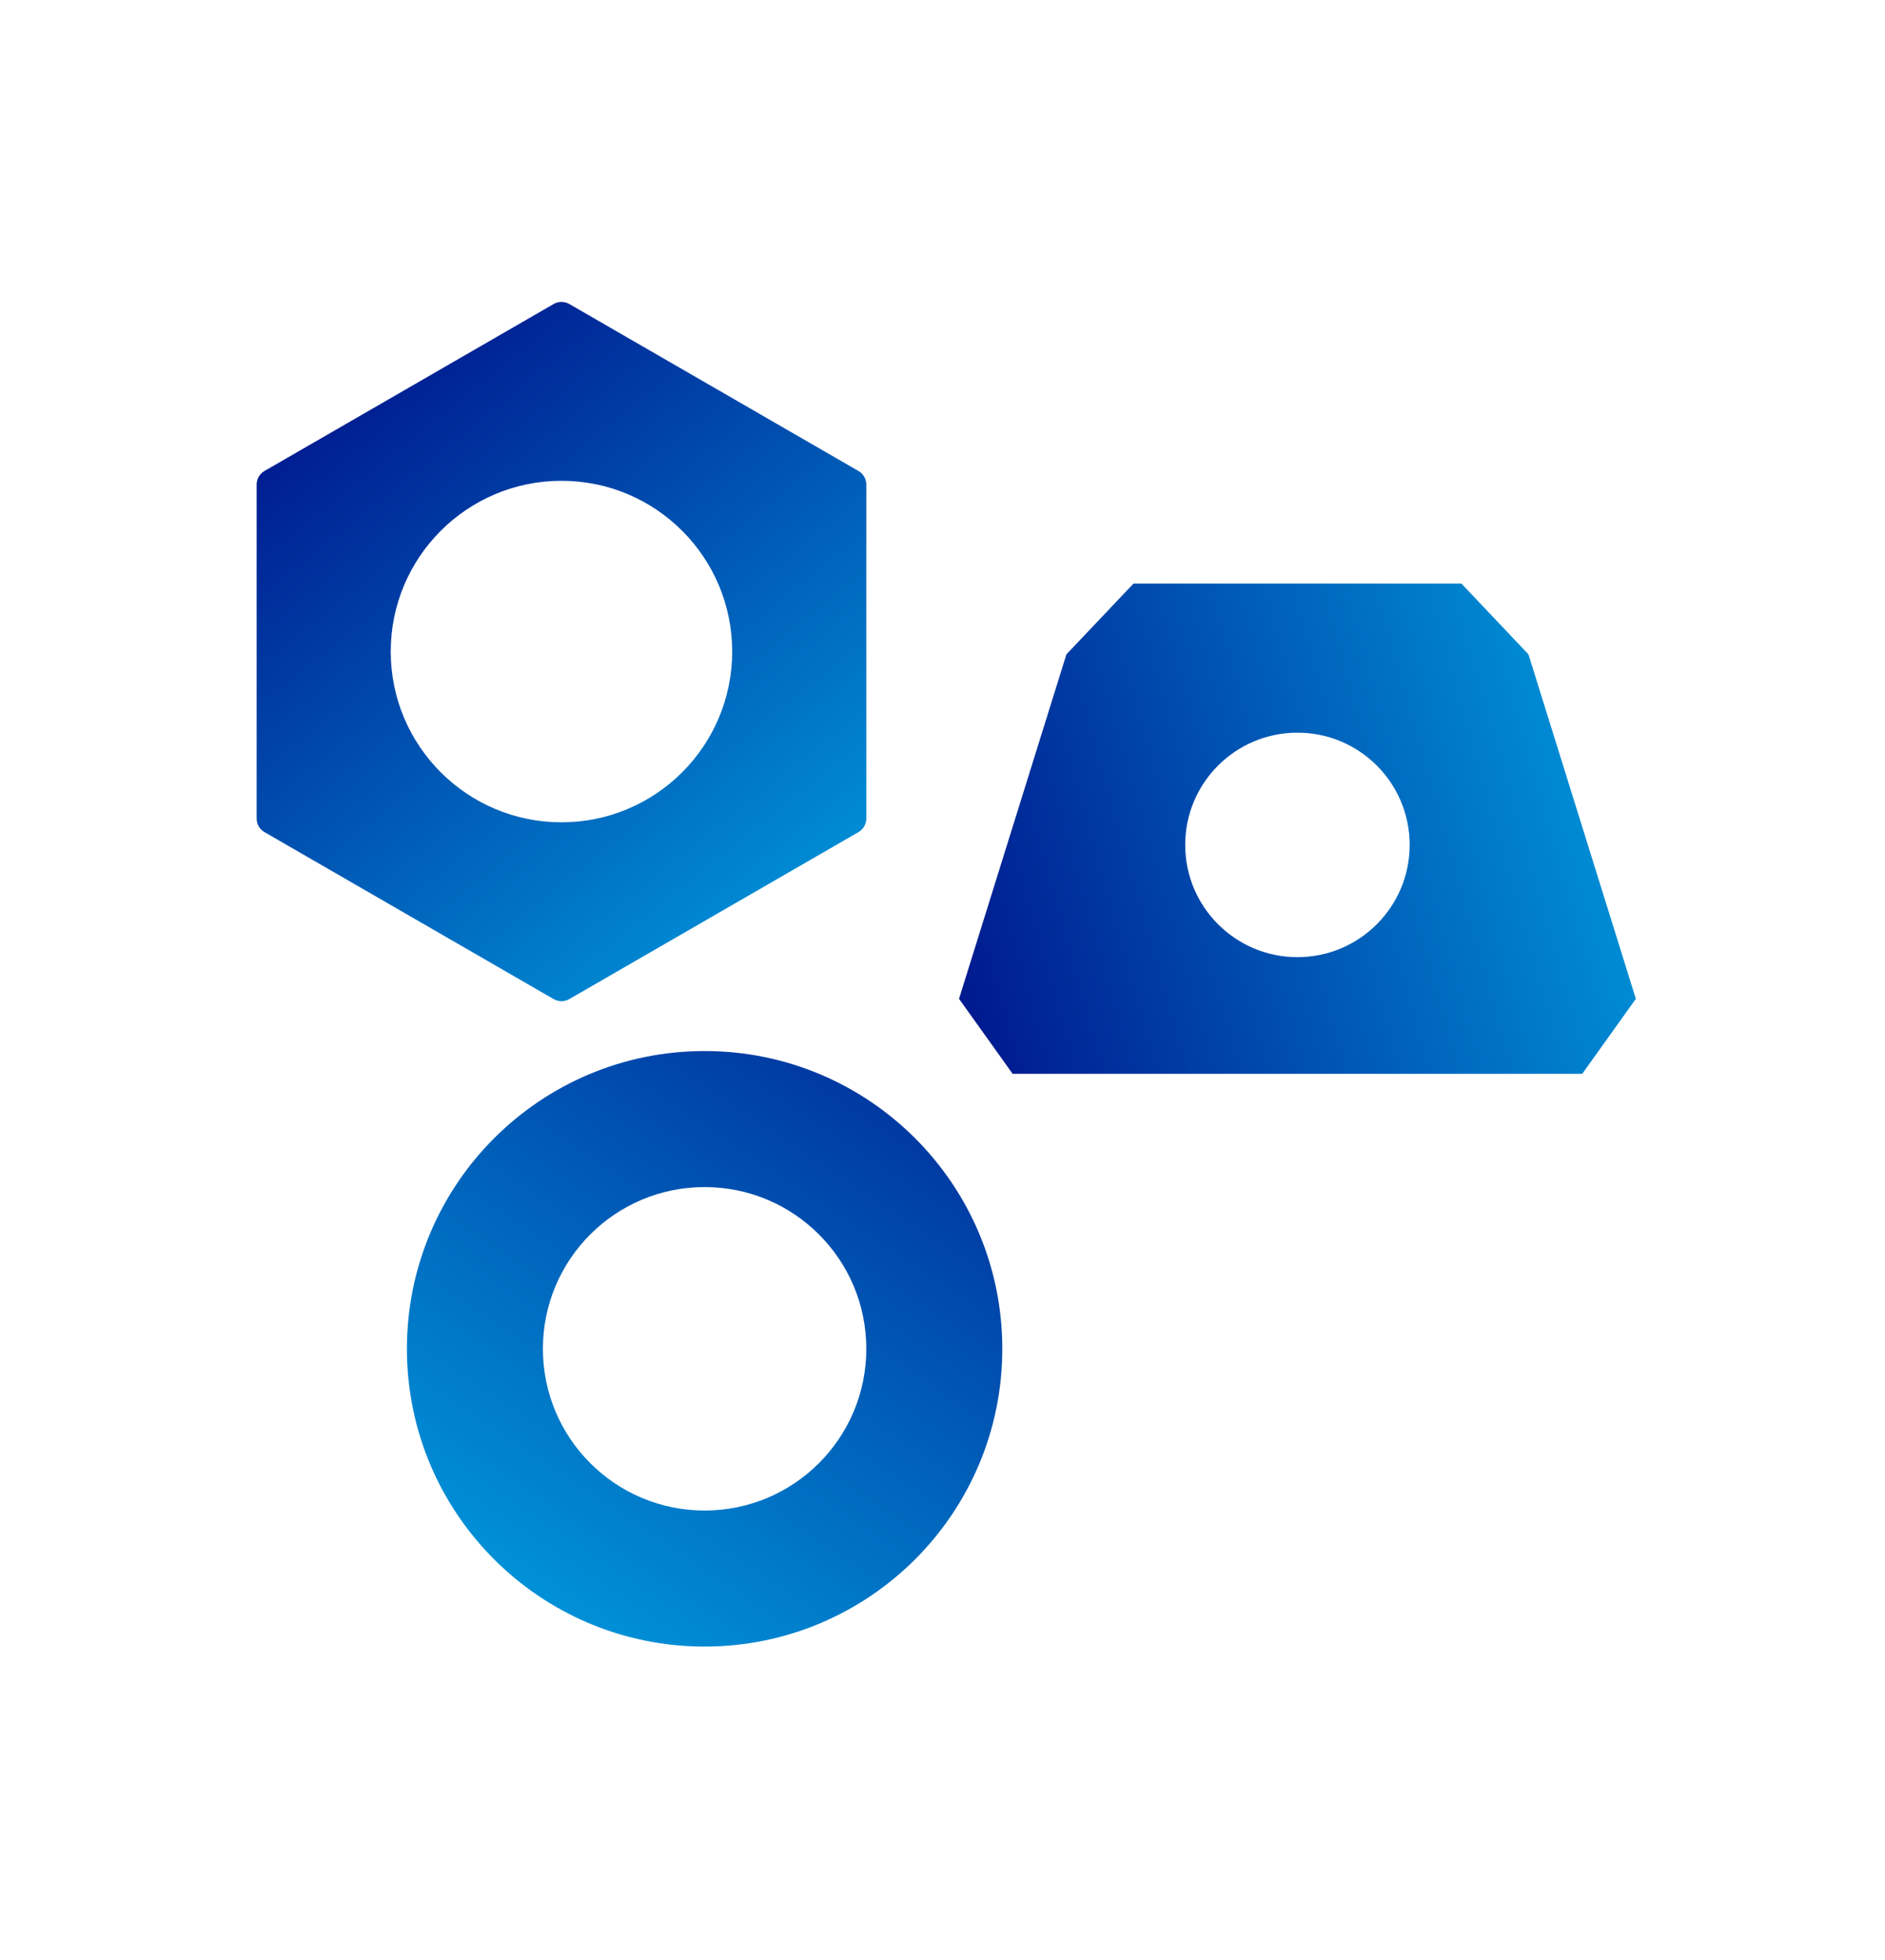
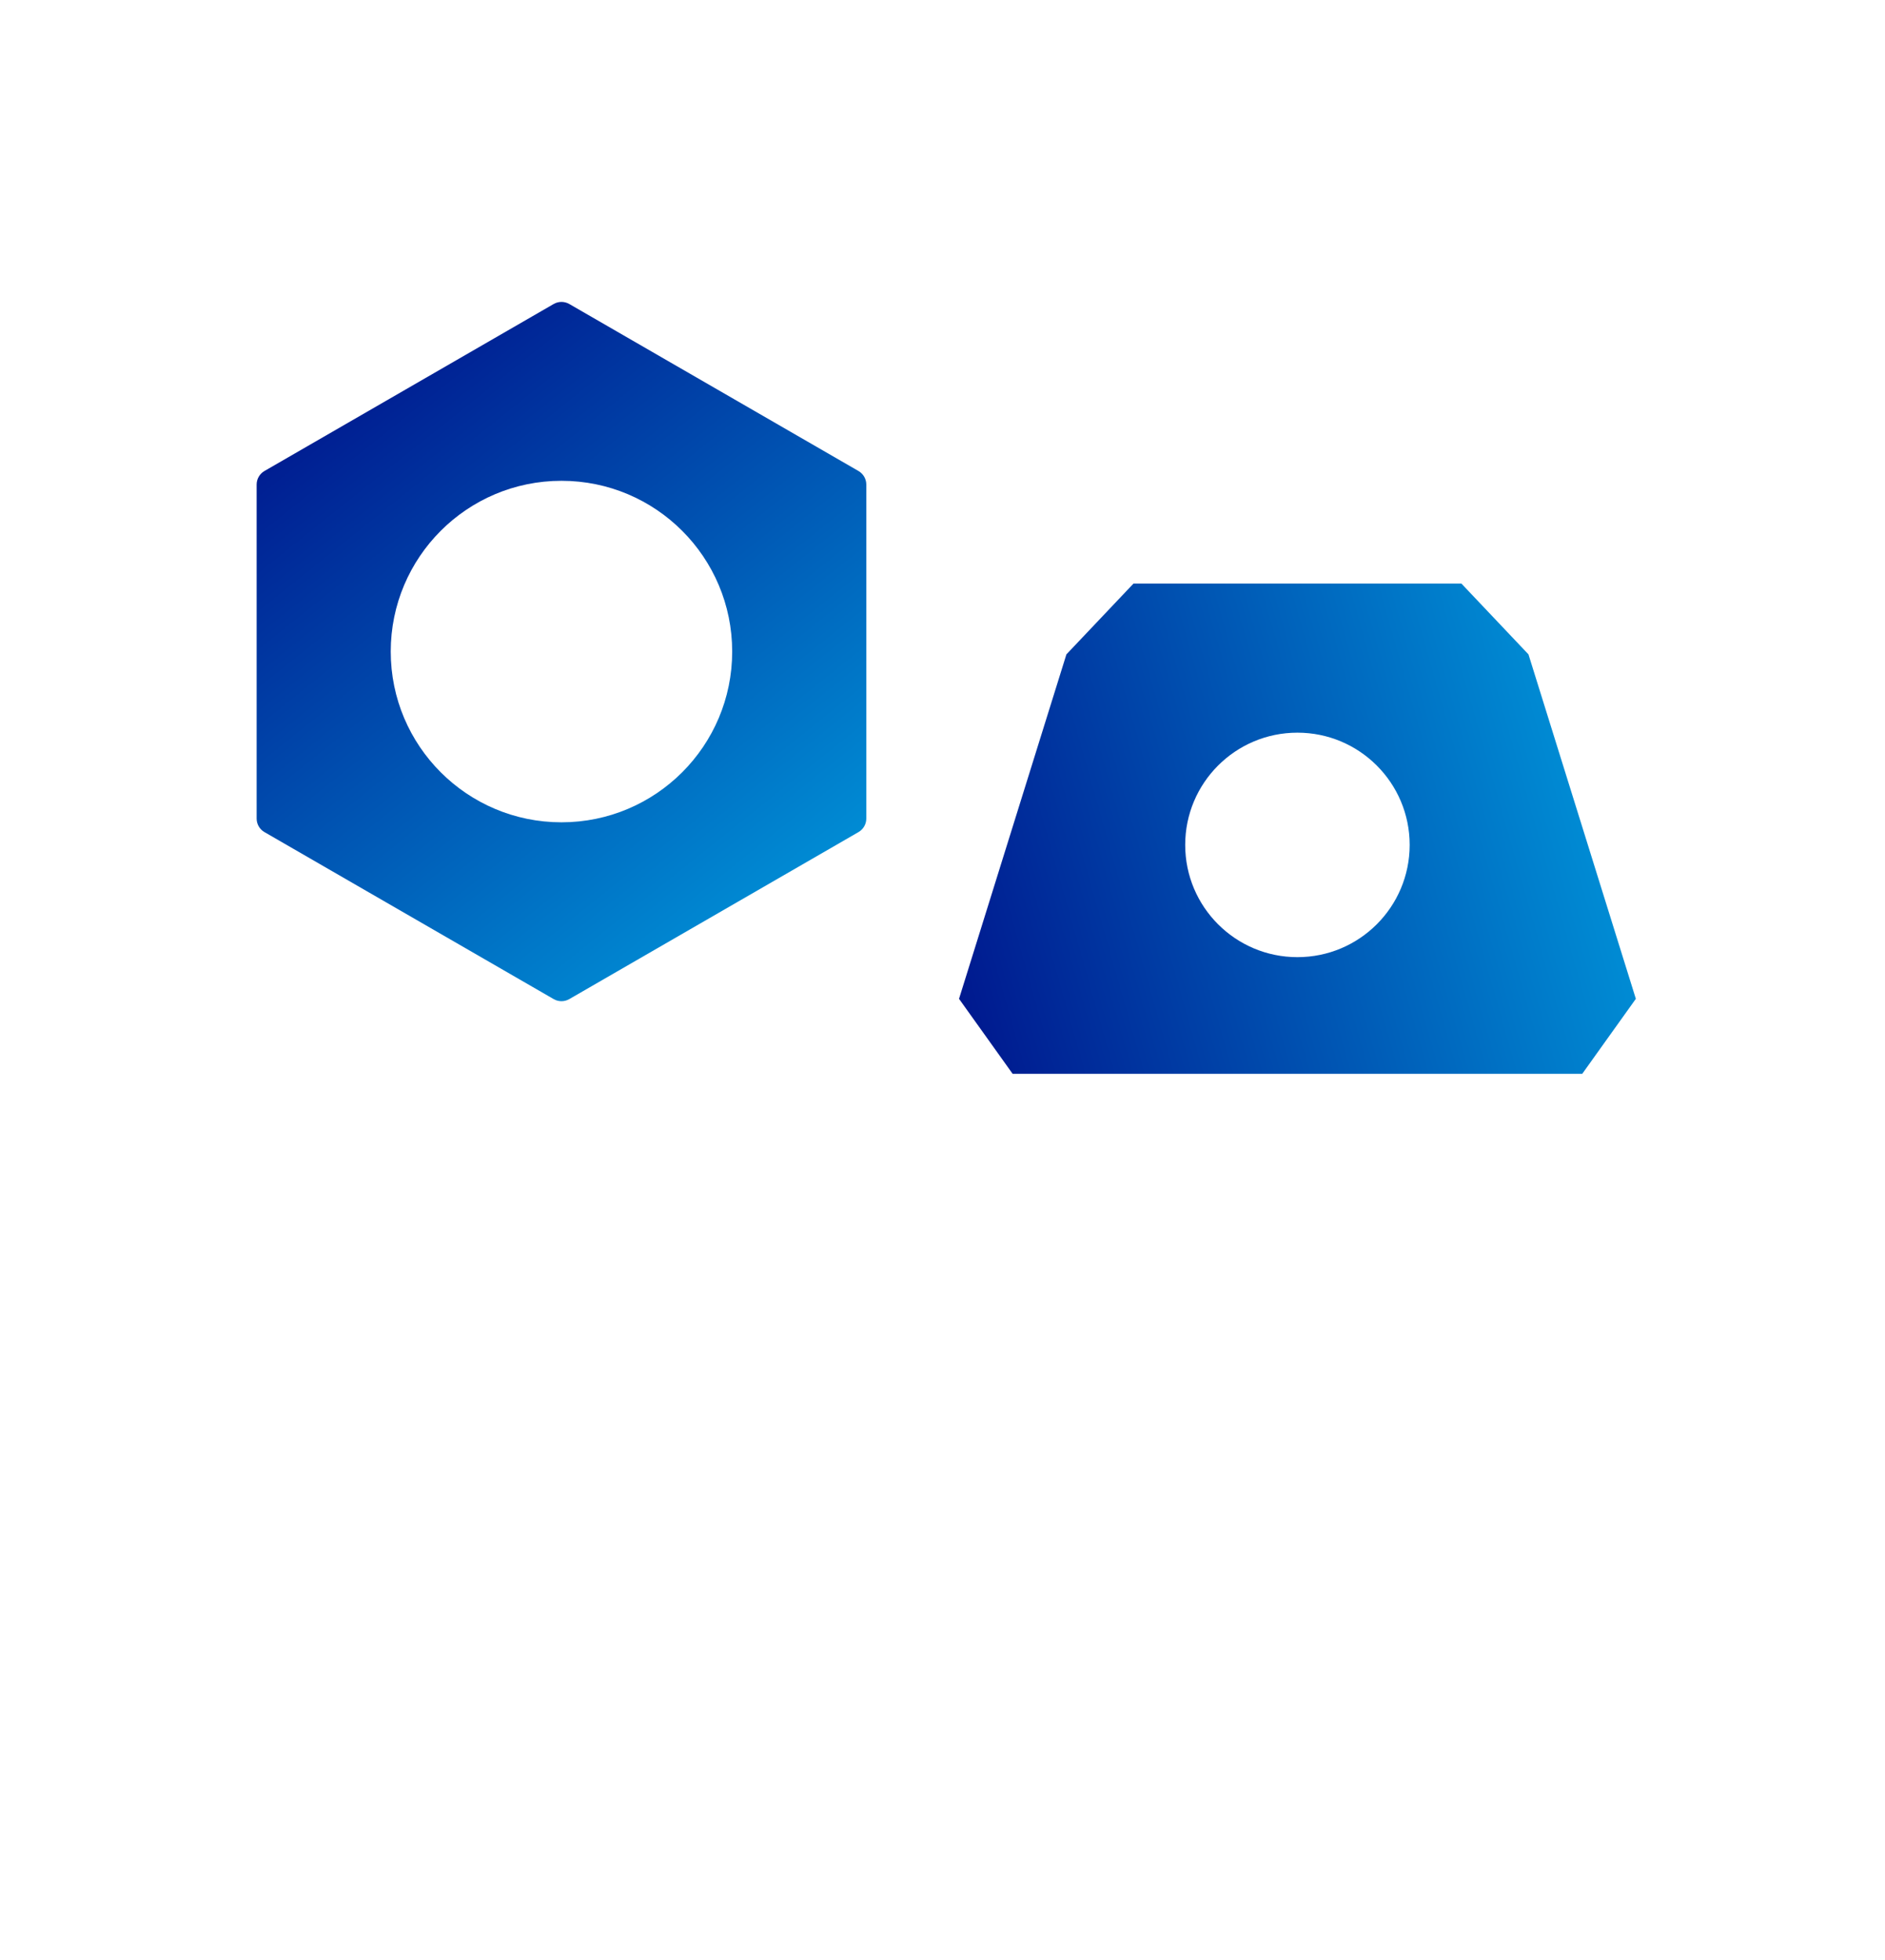
<svg xmlns="http://www.w3.org/2000/svg" width="101" height="105" viewBox="0 0 101 105" fill="none">
  <path fill-rule="evenodd" clip-rule="evenodd" d="M13.751 43.852V25.958C13.751 25.659 13.911 25.383 14.169 25.233L29.666 16.286C29.925 16.137 30.244 16.137 30.503 16.286L45.999 25.233C46.258 25.383 46.417 25.659 46.417 25.958V43.852C46.417 44.151 46.258 44.427 45.999 44.576L30.503 53.523C30.244 53.673 29.925 53.673 29.666 53.523L14.169 44.576C13.911 44.427 13.751 44.151 13.751 43.852ZM39.231 34.905C39.231 39.957 35.136 44.052 30.084 44.052C25.032 44.052 20.936 39.957 20.936 34.905C20.936 29.853 25.032 25.757 30.084 25.757C35.136 25.757 39.231 29.853 39.231 34.905Z" fill="url(#paint0_linear_1002_174)" />
  <path fill-rule="evenodd" clip-rule="evenodd" d="M60.735 31.261H78.302L81.897 35.056L87.65 53.508L84.779 57.524L54.257 57.525L51.386 53.508L57.139 35.056L60.735 31.261ZM69.517 51.276C72.838 51.276 75.531 48.584 75.531 45.263C75.531 41.942 72.838 39.25 69.517 39.25C66.196 39.25 63.504 41.942 63.504 45.263C63.504 48.584 66.196 51.276 69.517 51.276Z" fill="url(#paint1_linear_1002_174)" />
-   <path fill-rule="evenodd" clip-rule="evenodd" d="M37.753 88.208C46.563 88.208 53.704 81.066 53.704 72.257C53.704 63.448 46.563 56.306 37.753 56.306C28.944 56.306 21.803 63.448 21.803 72.257C21.803 81.066 28.944 88.208 37.753 88.208ZM37.754 80.921C42.539 80.921 46.418 77.042 46.418 72.257C46.418 67.472 42.539 63.593 37.754 63.593C32.968 63.593 29.089 67.472 29.089 72.257C29.089 77.042 32.968 80.921 37.754 80.921Z" fill="url(#paint2_linear_1002_174)" />
  <defs>
    <linearGradient id="paint0_linear_1002_174" x1="20.476" y1="16.174" x2="51.059" y2="54.396" gradientUnits="userSpaceOnUse">
      <stop stop-color="#00148C" />
      <stop offset="1" stop-color="#00ADE8" />
    </linearGradient>
    <linearGradient id="paint1_linear_1002_174" x1="51.386" y1="58.737" x2="96.238" y2="46.006" gradientUnits="userSpaceOnUse">
      <stop stop-color="#00148C" />
      <stop offset="1" stop-color="#00ADE8" />
    </linearGradient>
    <linearGradient id="paint2_linear_1002_174" x1="53.705" y1="47.408" x2="21.102" y2="95.983" gradientUnits="userSpaceOnUse">
      <stop stop-color="#00148C" />
      <stop offset="0.955" stop-color="#00ADE8" />
    </linearGradient>
  </defs>
</svg>